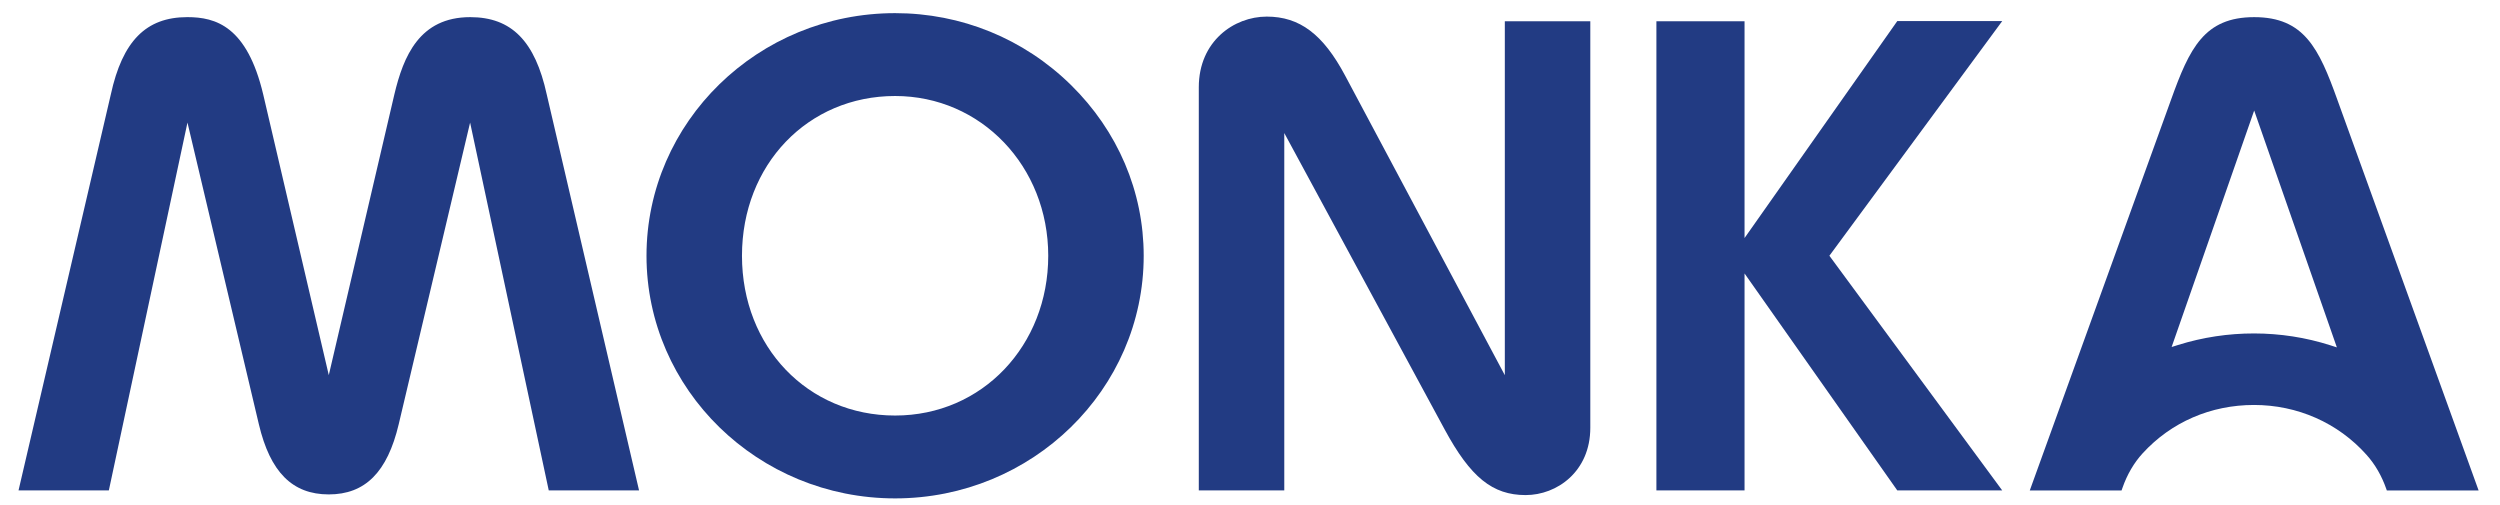
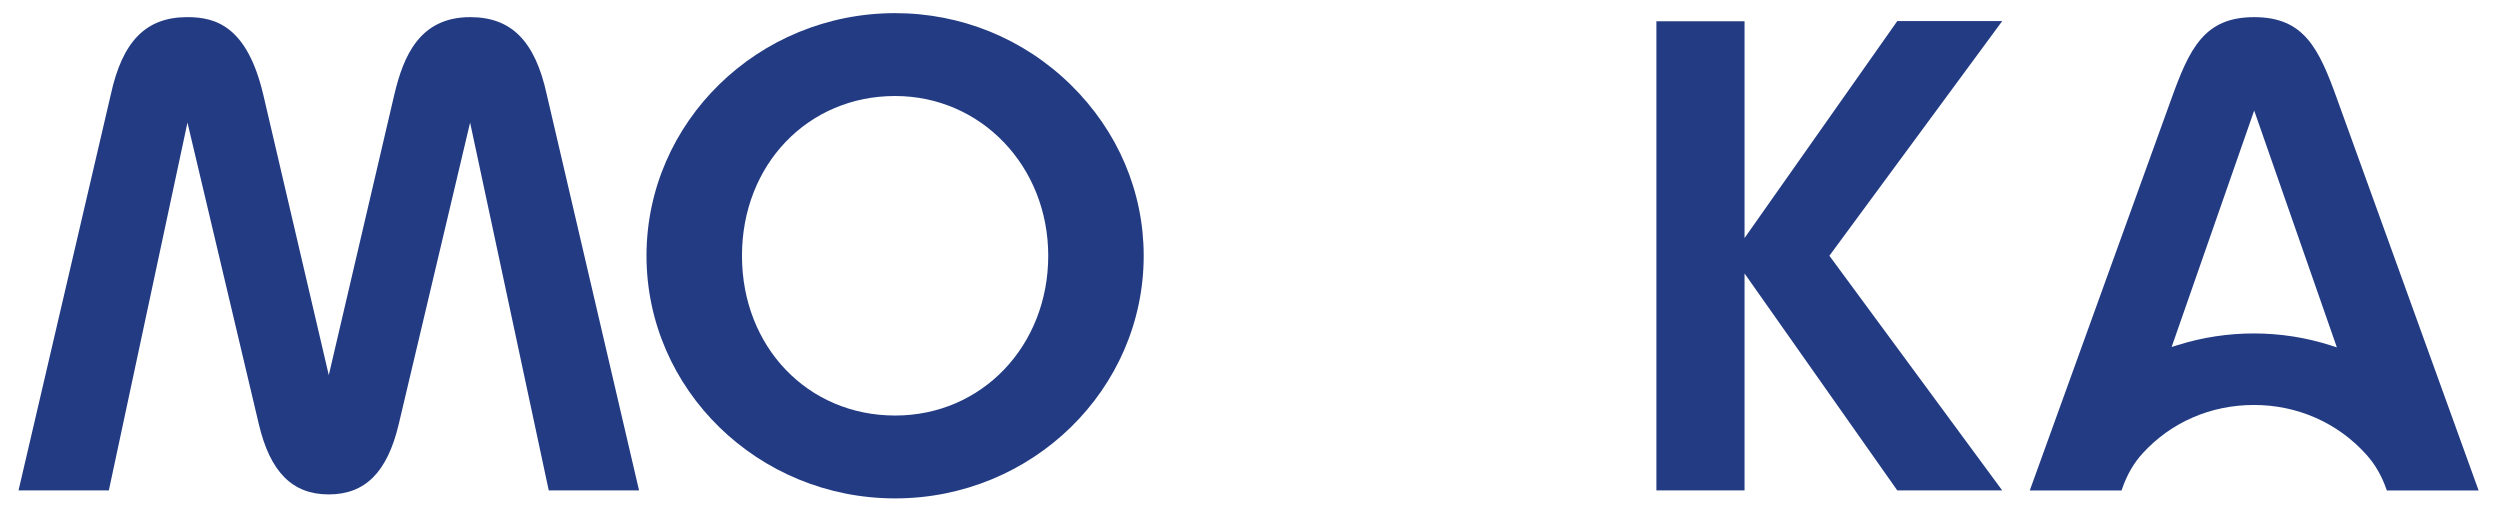
<svg xmlns="http://www.w3.org/2000/svg" id="a" data-name="Layer 1" width="2228.55" height="450.61" viewBox="0 0 2228.55 450.61">
  <rect x="-408.95" y="-410.17" width="3043.87" height="1276.36" style="fill: none;" />
  <g>
    <path d="M797.91,444.28c122.19,0,221.6-97.02,221.6-216.28,0-57.14-23.05-111.22-64.9-152.3-42.04-41.26-97.7-63.98-156.71-63.98-122.19,0-221.6,97.02-221.6,216.28s99.41,216.28,221.6,216.28ZM797.91,85.58c76.55,0,136.51,62.56,136.51,142.42s-58.69,142.42-136.51,142.42-136.5-61.23-136.5-142.42,58.68-142.42,136.5-142.42Z" style="fill: #223b83;" />
    <polygon points="1784.83 18.78 1691.29 18.78 1555.12 212.19 1555.12 18.94 1476.55 18.94 1476.55 437.18 1555.12 437.18 1555.12 243.77 1691.29 437.18 1784.83 437.18 1630.75 227.98 1784.83 18.78" style="fill: #223b83;" />
    <path d="M2083.53,88.82c-16.42-45.76-29.6-73.54-74.1-73.54s-57.67,27.78-74.09,73.53l-125.95,348.37h81.81l.78-2.22c4.19-12.01,10.28-22.43,18.09-30.95,25.42-27.74,60.66-43.02,99.22-43.02s74.76,15.81,100.37,44.53c7.57,8.48,13.47,18.68,17.53,30.32l.47,1.34h81.82l-125.95-348.36ZM2077.35,307.81c-43.92-14.06-91.95-14.03-135.76-.29l-5.76,1.8,73.59-210.79,73.71,211.13-5.79-1.85Z" style="fill: #223b83;" />
    <path d="M293.08,440.73c32.43,0,52.23-19.86,62.33-62.51l63.65-268.95,70.11,327.9h80.5l-82.25-352.79c-10.42-47.8-31.47-69.1-68.26-69.1-45.21,0-59.57,34.9-67.65,69.04l-58.42,250.09-58.43-250.12c-14.4-60.82-42.28-69.02-67.65-69.02-36.79,0-57.83,21.28-68.23,68.99L16.51,437.18h80.51L167.11,109.27l63.65,268.95c10.09,42.65,29.9,62.51,62.32,62.51Z" style="fill: #223b83;" />
-     <path d="M1360,441.32c27.94,0,57.63-21.03,57.63-60V18.94h-76.2v315.51l-142.39-267.11c-19.63-36.83-40.51-52.54-69.82-52.54s-60.59,22.06-60.59,62.95v359.42h76.2V118.6l142.99,264.27c23.05,42.61,42.62,58.45,72.18,58.45Z" style="fill: #223b83;" />
  </g>
</svg>